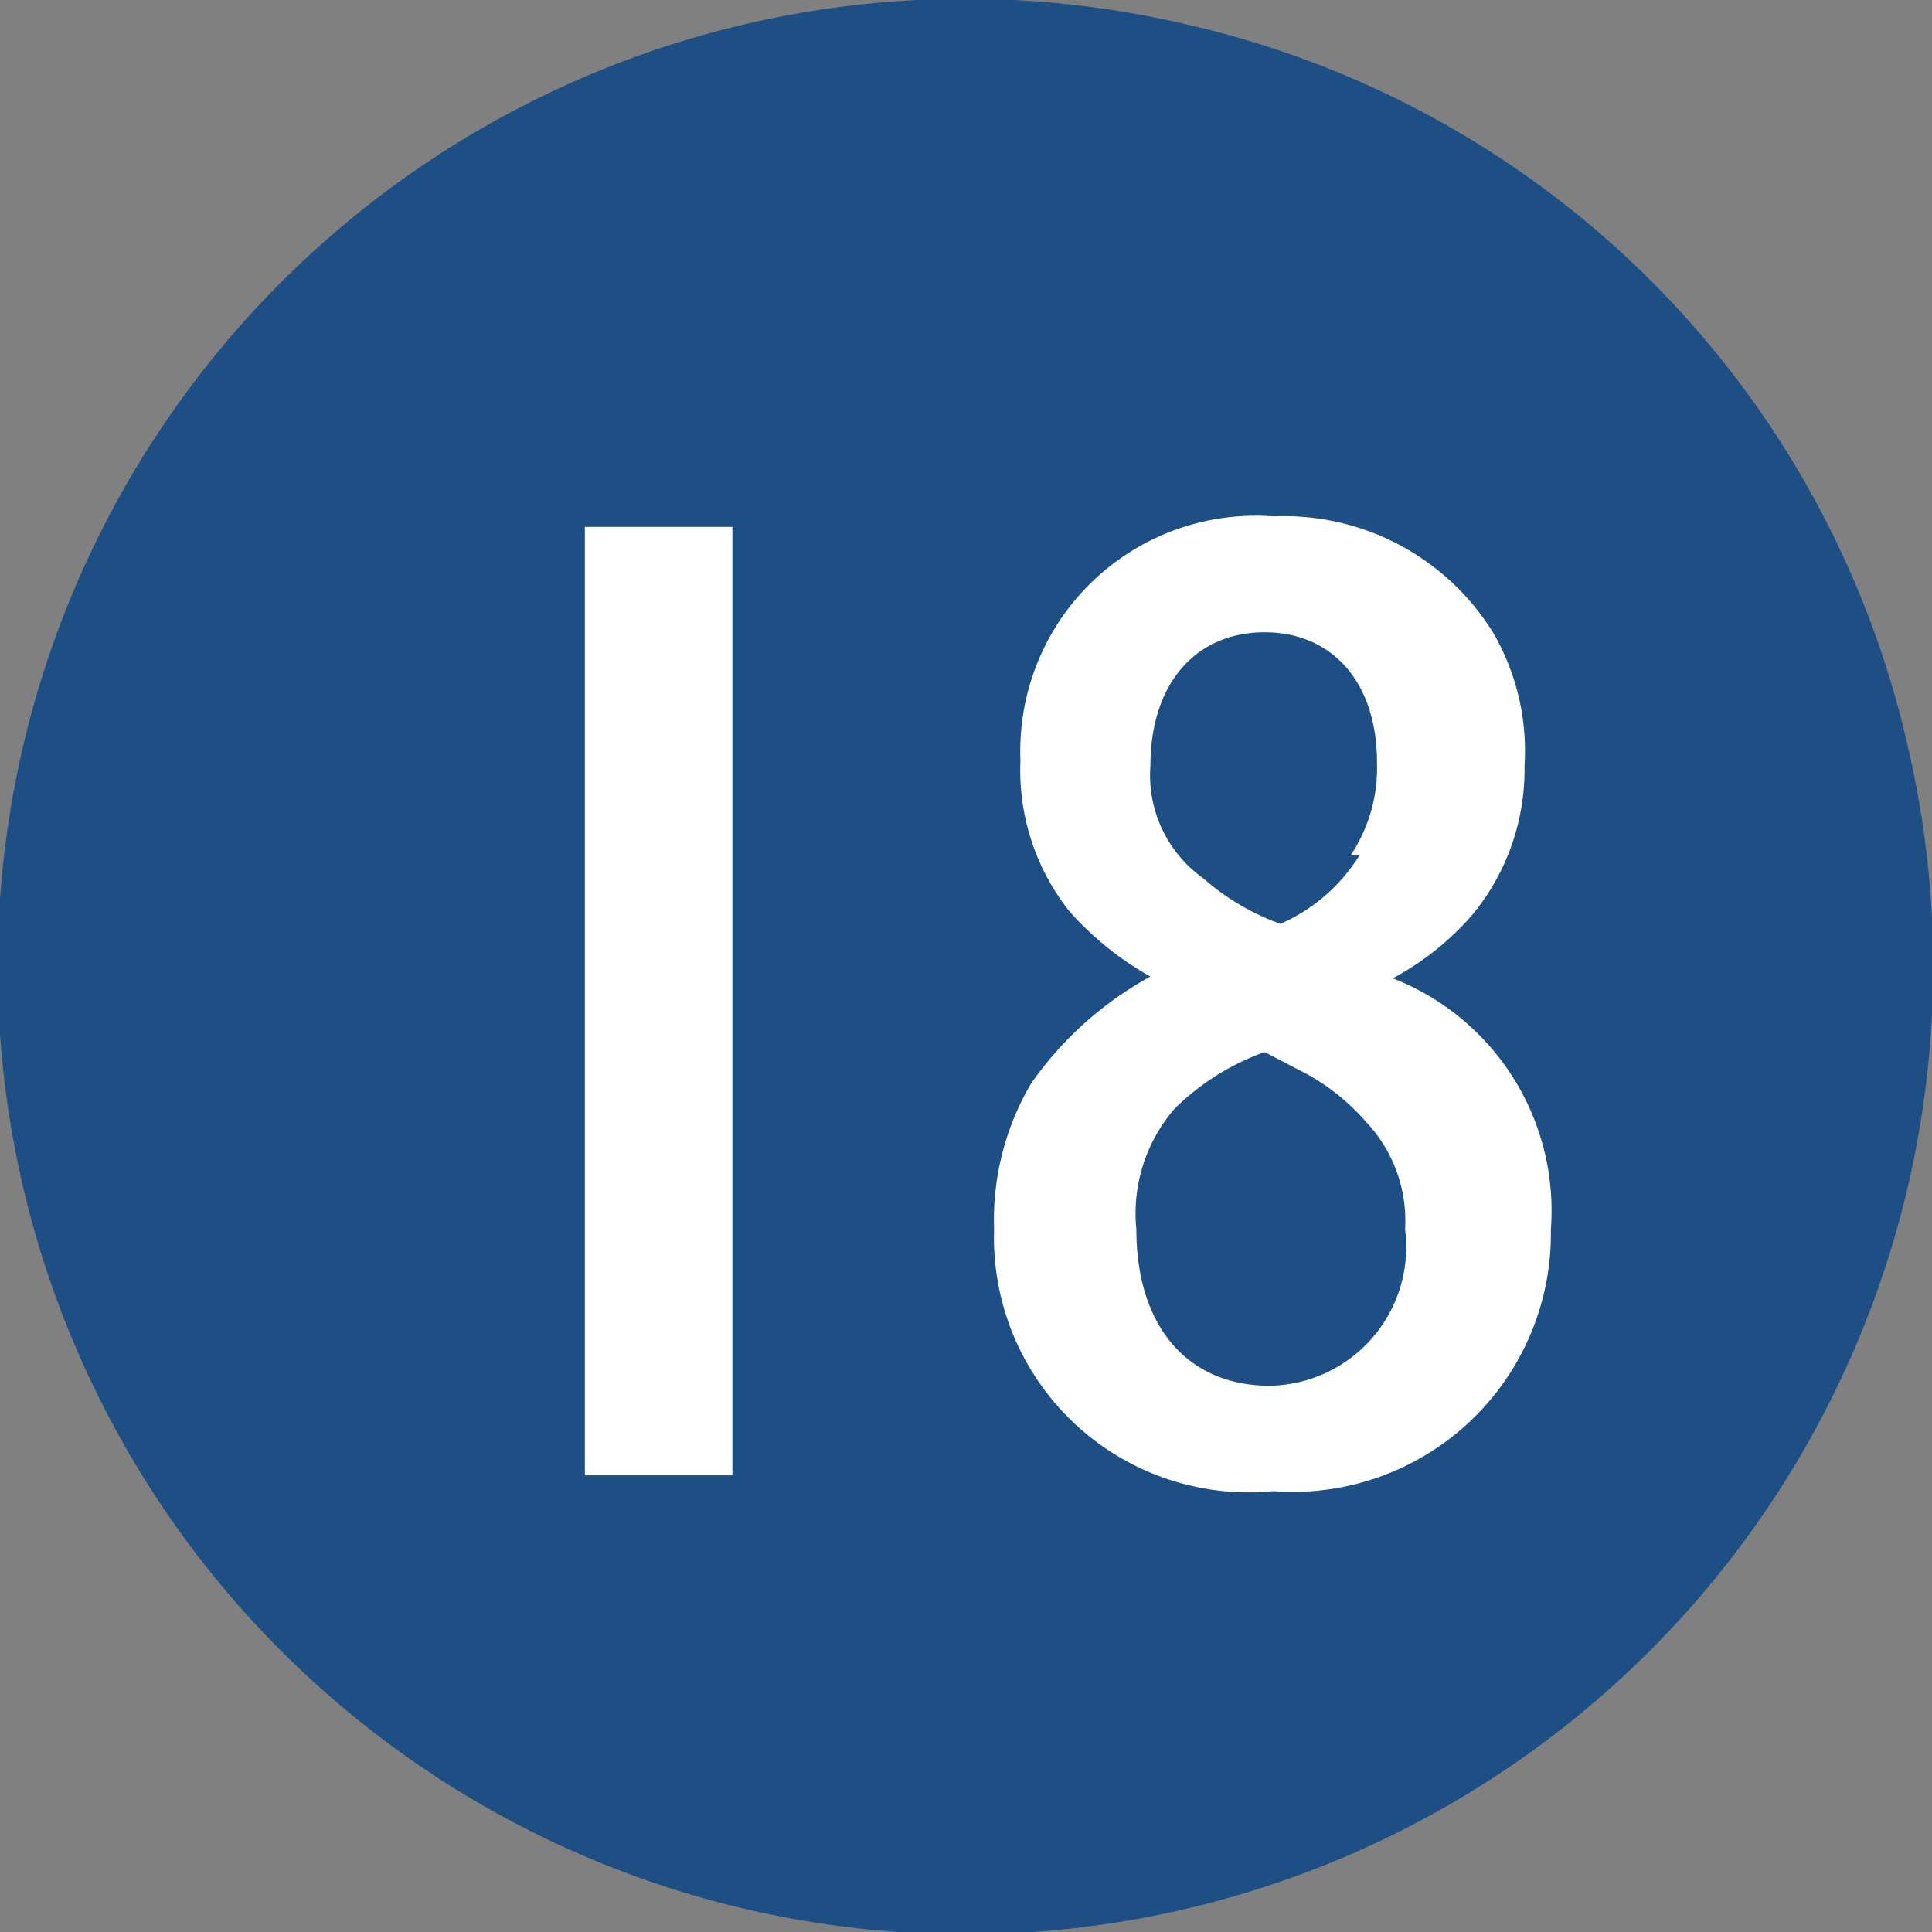
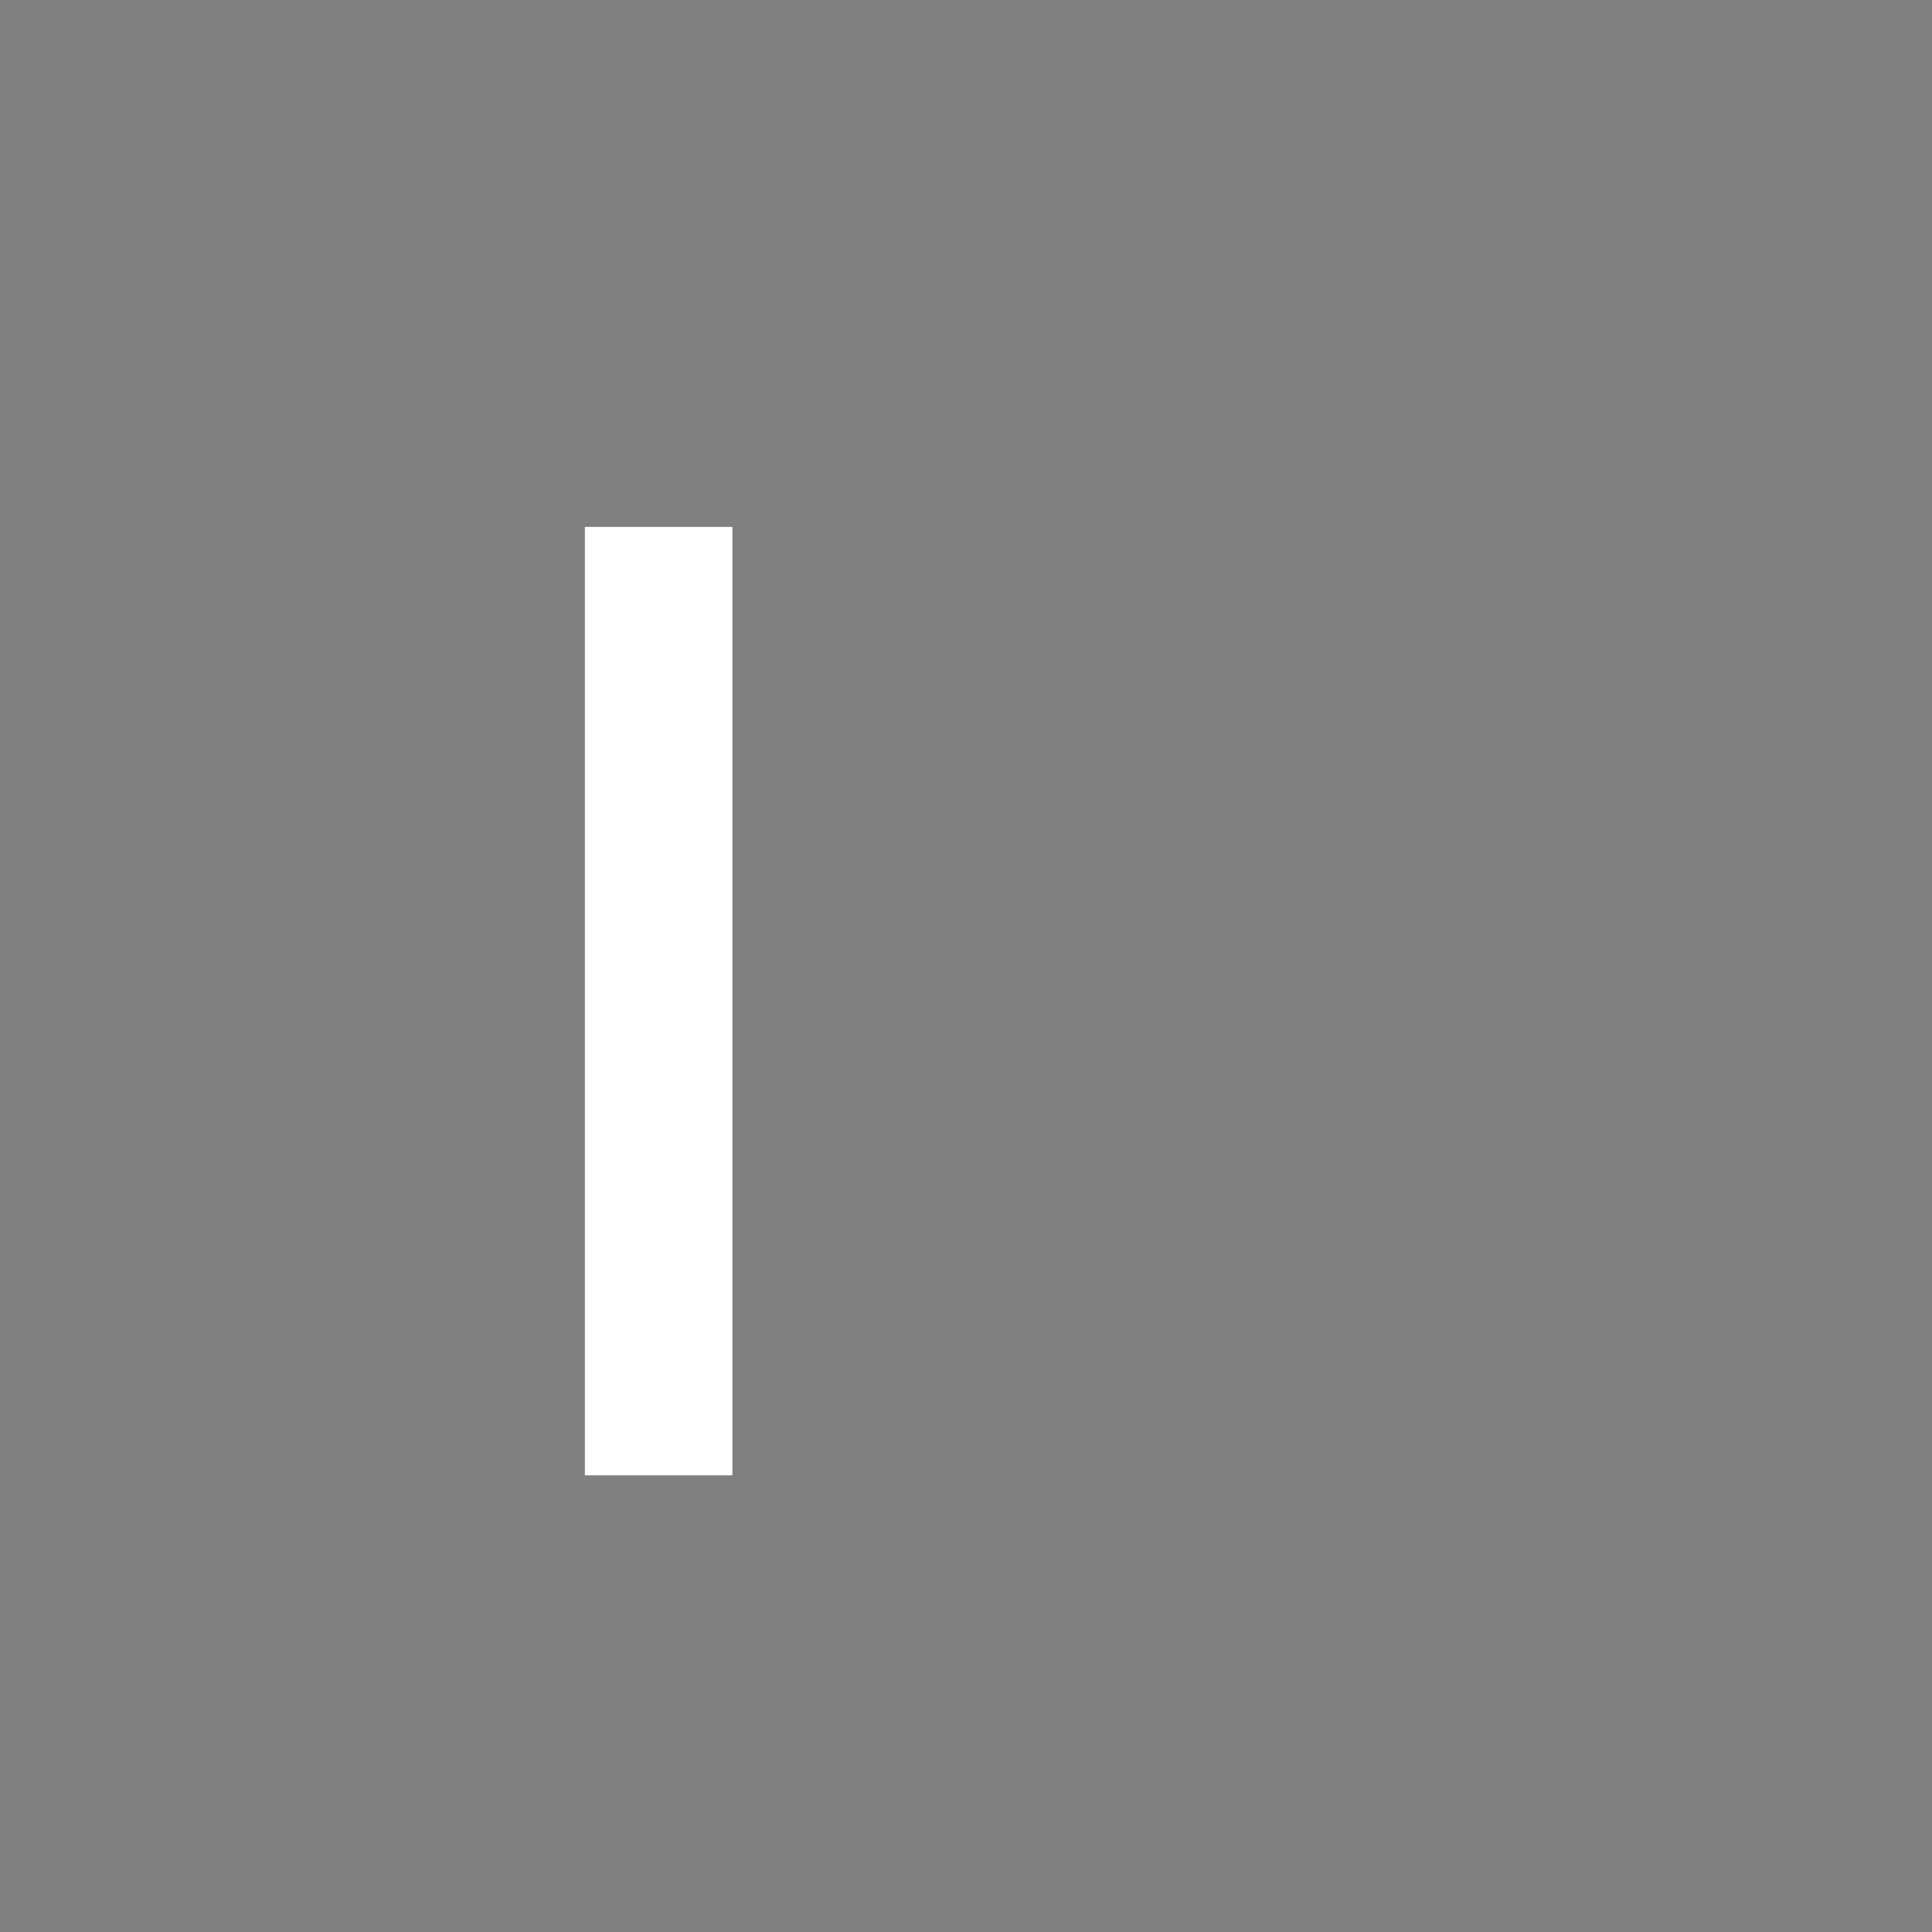
<svg xmlns="http://www.w3.org/2000/svg" width="3.88mm" height="3.88mm" viewBox="0 0 11 11">
  <rect x="0" y="0" width="11" height="11" fill="#808080" stroke="none" />
  <defs>
    <style>.a{fill:#1d4e84;}.b{fill:#fff;}</style>
  </defs>
  <title>plot18</title>
-   <path class="a" d="M10.86,4.24A5.51,5.51,0,1,1,6.76.14,5.45,5.45,0,0,1,10.86,4.24Z" />
  <path class="b" d="M4.17,3V8.4H3.33V3Z" />
-   <path class="b" d="M8.83,7A1.47,1.47,0,0,1,7.25,8.49,1.45,1.45,0,0,1,5.66,7a1.53,1.53,0,0,1,.21-.83,2,2,0,0,1,.68-.61,1.77,1.77,0,0,1-.46-.37,1.29,1.29,0,0,1-.28-.86A1.34,1.34,0,0,1,7.25,2.94,1.4,1.4,0,0,1,8.5,3.6a1.34,1.34,0,0,1,.18.76,1.3,1.3,0,0,1-.29.84,1.59,1.59,0,0,1-.46.37A1.42,1.42,0,0,1,8.83,7ZM6.69,6.31A.91.91,0,0,0,6.47,7c0,.55.29.89.76.89A.79.79,0,0,0,8,7a.82.82,0,0,0-.22-.61,1.26,1.26,0,0,0-.33-.27l-.25-.13A1.41,1.41,0,0,0,6.69,6.31Zm1-1.44a.9.9,0,0,0,.15-.53c0-.45-.25-.74-.64-.74s-.65.29-.65.76A.72.72,0,0,0,6.85,5a1.37,1.37,0,0,0,.44.26A1,1,0,0,0,7.74,4.87Z" />
</svg>